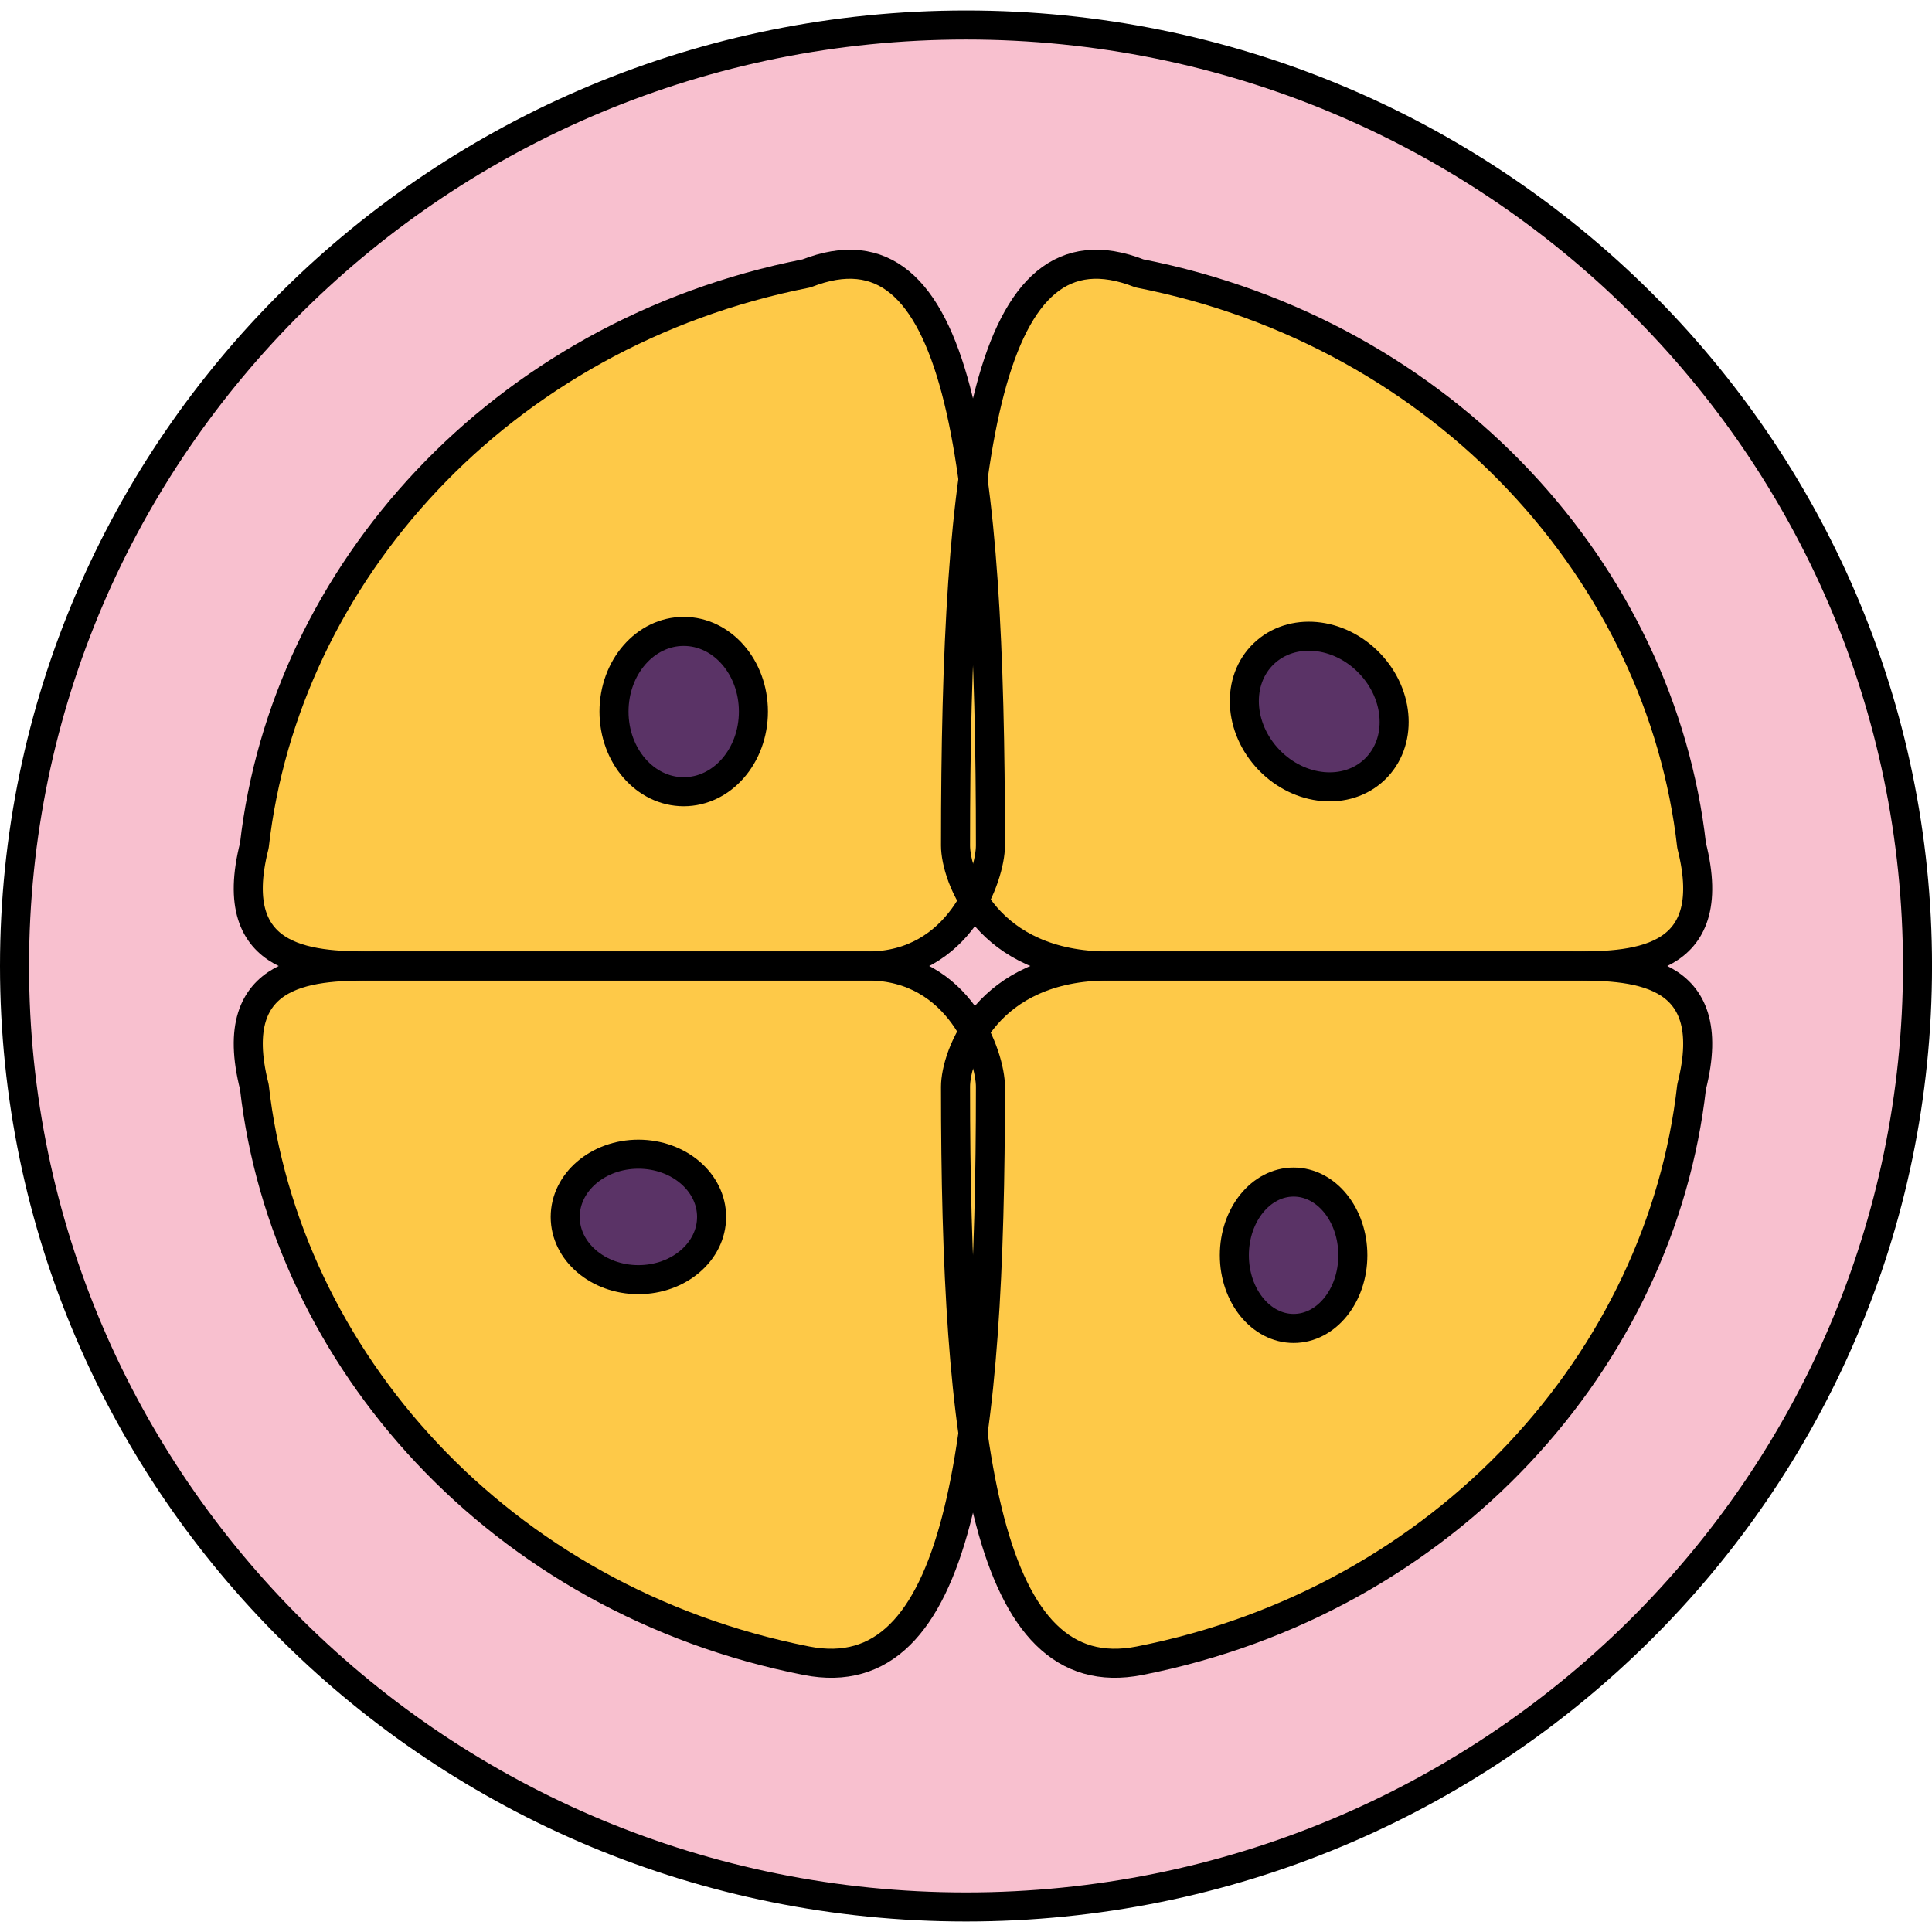
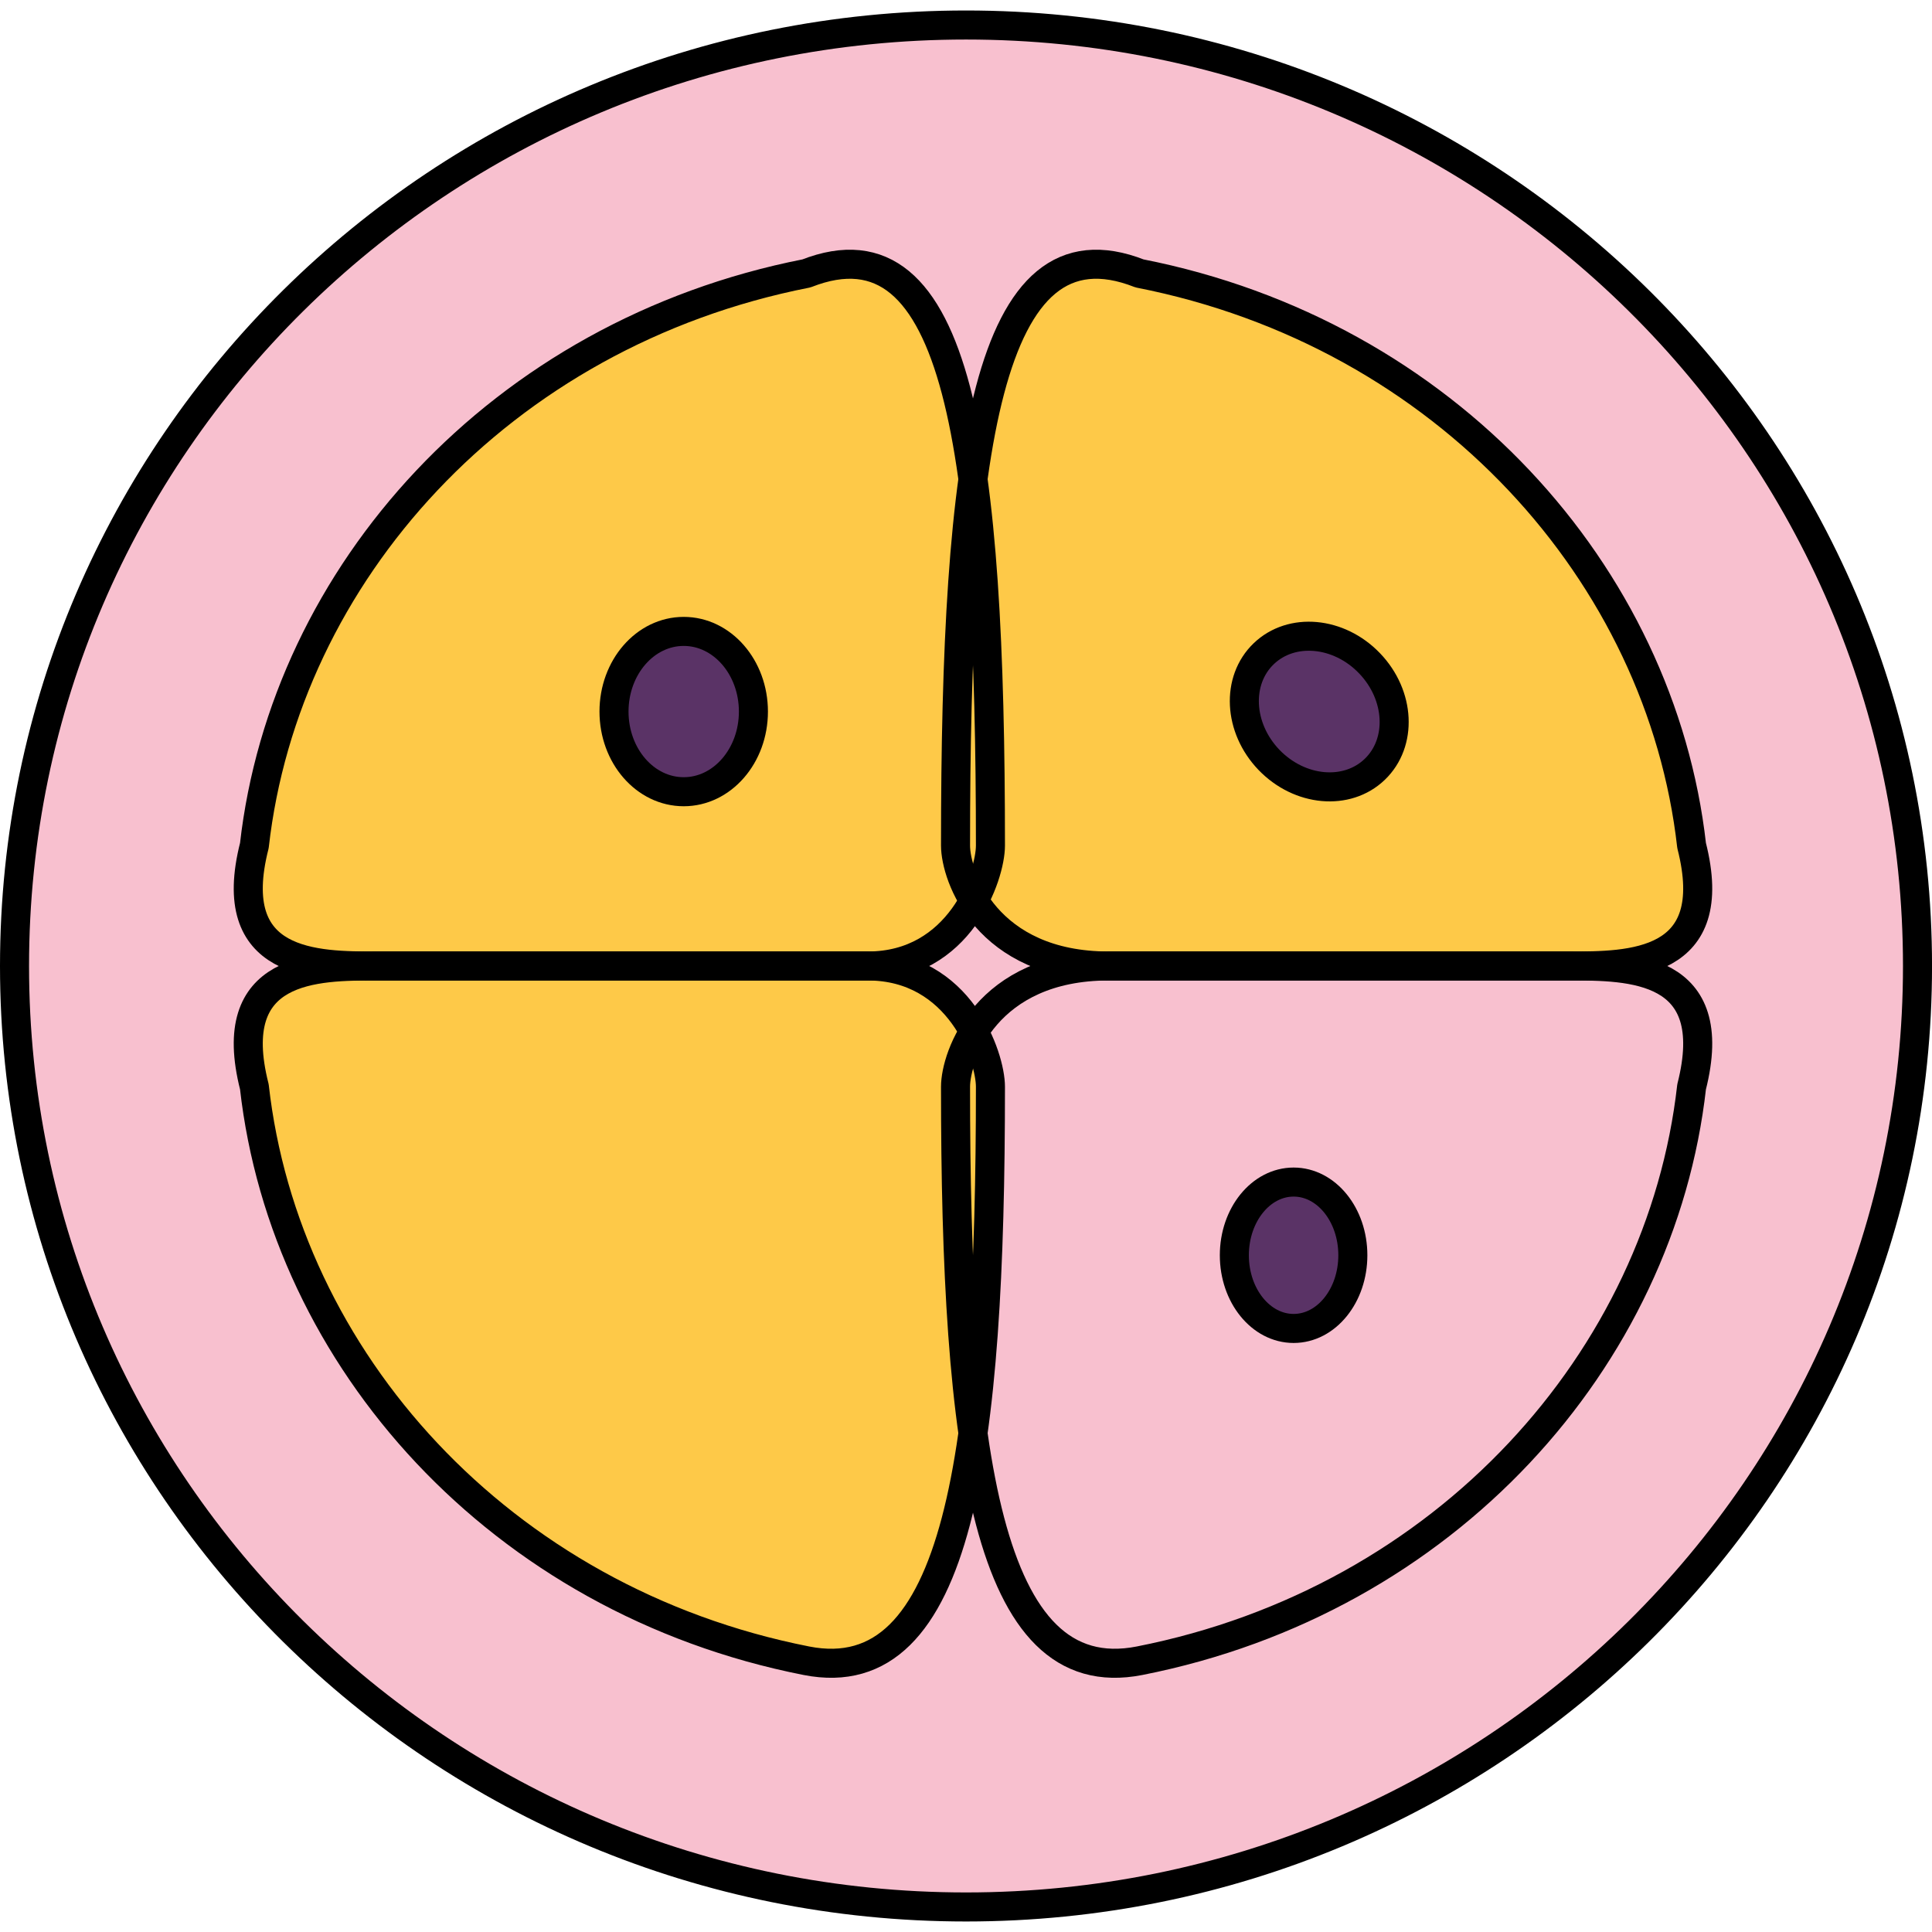
<svg xmlns="http://www.w3.org/2000/svg" version="1.1" id="Layer_1" width="800px" height="800px" viewBox="0 0 66.521 65.799" enable-background="new 0 0 66.521 65.799" xml:space="preserve">
  <g>
    <path fill-rule="evenodd" clip-rule="evenodd" fill="#F8C0CF" d="M0.5,32.9c0-17.895,14.668-32.4,32.762-32.4   c18.092,0,32.76,14.506,32.76,32.4c0,17.893-14.668,32.398-32.76,32.398C15.168,65.299,0.5,50.793,0.5,32.9L0.5,32.9z" />
    <path fill-rule="evenodd" clip-rule="evenodd" fill="#FEC948" d="M8.758,37.059C9.813,46.42,17.205,54.74,27.766,56.82   c5.279,1.039,6.336-7.281,6.336-19.762c0-1.039-1.057-4.16-4.225-4.16c-6.336,0-14.783,0-16.896,0   C10.869,32.898,7.701,32.898,8.758,37.059L8.758,37.059z" />
-     <path fill-rule="evenodd" clip-rule="evenodd" fill="#FEC948" d="M58.244,37.059C57.189,46.42,49.797,54.74,39.236,56.82   c-5.279,1.039-6.336-7.281-6.336-19.762c0-1.039,1.057-4.16,5.281-4.16c5.279,0,14.783,0,15.84,0   C56.133,32.898,59.301,32.898,58.244,37.059L58.244,37.059z" />
    <path fill-rule="evenodd" clip-rule="evenodd" fill="#FEC948" d="M8.758,28.752c1.055-9.33,8.447-17.625,19.008-19.699   c5.279-2.072,6.336,6.221,6.336,19.699c0,1.037-1.057,4.148-4.225,4.148c-6.336,0-14.783,0-16.896,0   C10.869,32.9,7.701,32.9,8.758,28.752L8.758,28.752z" />
    <path fill-rule="evenodd" clip-rule="evenodd" fill="#FEC948" d="M58.244,28.752c-1.055-9.33-8.447-17.625-19.008-19.699   C33.957,6.98,32.9,15.273,32.9,28.752c0,1.037,1.057,4.148,5.281,4.148c5.279,0,14.783,0,15.84,0   C56.133,32.9,59.301,32.9,58.244,28.752L58.244,28.752z" />
    <path fill="none" stroke="#000000" stroke-linecap="round" stroke-linejoin="round" stroke-miterlimit="10" d="M0.5,32.9   c0-17.895,14.668-32.4,32.762-32.4c18.092,0,32.76,14.506,32.76,32.4c0,17.893-14.668,32.398-32.76,32.398   C15.168,65.299,0.5,50.793,0.5,32.9L0.5,32.9z" />
    <path fill="none" stroke="#000000" stroke-linecap="round" stroke-linejoin="round" stroke-miterlimit="10" d="M8.758,37.059   C9.813,46.42,17.205,54.74,27.766,56.82c5.279,1.039,6.336-7.281,6.336-19.762c0-1.039-1.057-4.16-4.225-4.16   c-6.336,0-14.783,0-16.896,0C10.869,32.898,7.701,32.898,8.758,37.059L8.758,37.059z" />
    <path fill="none" stroke="#000000" stroke-linecap="round" stroke-linejoin="round" stroke-miterlimit="10" d="M58.244,37.059   C57.189,46.42,49.797,54.74,39.236,56.82c-5.279,1.039-6.336-7.281-6.336-19.762c0-1.039,1.057-4.16,5.281-4.16   c5.279,0,14.783,0,15.84,0C56.133,32.898,59.301,32.898,58.244,37.059L58.244,37.059z" />
    <path fill="none" stroke="#000000" stroke-linecap="round" stroke-linejoin="round" stroke-miterlimit="10" d="M8.758,28.752   c1.055-9.33,8.447-17.625,19.008-19.699c5.279-2.072,6.336,6.221,6.336,19.699c0,1.037-1.057,4.148-4.225,4.148   c-6.336,0-14.783,0-16.896,0C10.869,32.9,7.701,32.9,8.758,28.752L8.758,28.752z" />
    <path fill="none" stroke="#000000" stroke-linecap="round" stroke-linejoin="round" stroke-miterlimit="10" d="M58.244,28.752   c-1.055-9.33-8.447-17.625-19.008-19.699C33.957,6.98,32.9,15.273,32.9,28.752c0,1.037,1.057,4.148,5.281,4.148   c5.279,0,14.783,0,15.84,0C56.133,32.9,59.301,32.9,58.244,28.752L58.244,28.752z" />
    <path fill-rule="evenodd" clip-rule="evenodd" fill="#5A3366" stroke="#000000" stroke-linecap="round" stroke-linejoin="round" stroke-miterlimit="10" d="   M21.141,24.139c0-1.523,1.074-2.76,2.4-2.76s2.4,1.236,2.4,2.76c0,1.525-1.074,2.76-2.4,2.76S21.141,25.664,21.141,24.139   L21.141,24.139z" />
    <path fill-rule="evenodd" clip-rule="evenodd" fill="#5A3366" stroke="#000000" stroke-linecap="round" stroke-linejoin="round" stroke-miterlimit="10" d="   M43.691,25.801c-1.055-1.1-1.136-2.736-0.179-3.654s2.588-0.77,3.643,0.33c1.057,1.1,1.136,2.734,0.179,3.652   C46.378,27.047,44.748,26.9,43.691,25.801L43.691,25.801z" />
-     <path fill-rule="evenodd" clip-rule="evenodd" fill="#5A3366" stroke="#000000" stroke-linecap="round" stroke-linejoin="round" stroke-miterlimit="10" d="   M19.461,41.539c0-1.193,1.129-2.16,2.52-2.16c1.393,0,2.52,0.967,2.52,2.16s-1.127,2.16-2.52,2.16   C20.59,43.699,19.461,42.732,19.461,41.539L19.461,41.539z" />
    <path fill-rule="evenodd" clip-rule="evenodd" fill="#5A3366" stroke="#000000" stroke-linecap="round" stroke-linejoin="round" stroke-miterlimit="10" d="   M42.5,42.859c0-1.393,0.914-2.52,2.041-2.52s2.039,1.127,2.039,2.52s-0.912,2.52-2.039,2.52S42.5,44.252,42.5,42.859L42.5,42.859z" />
  </g>
</svg>